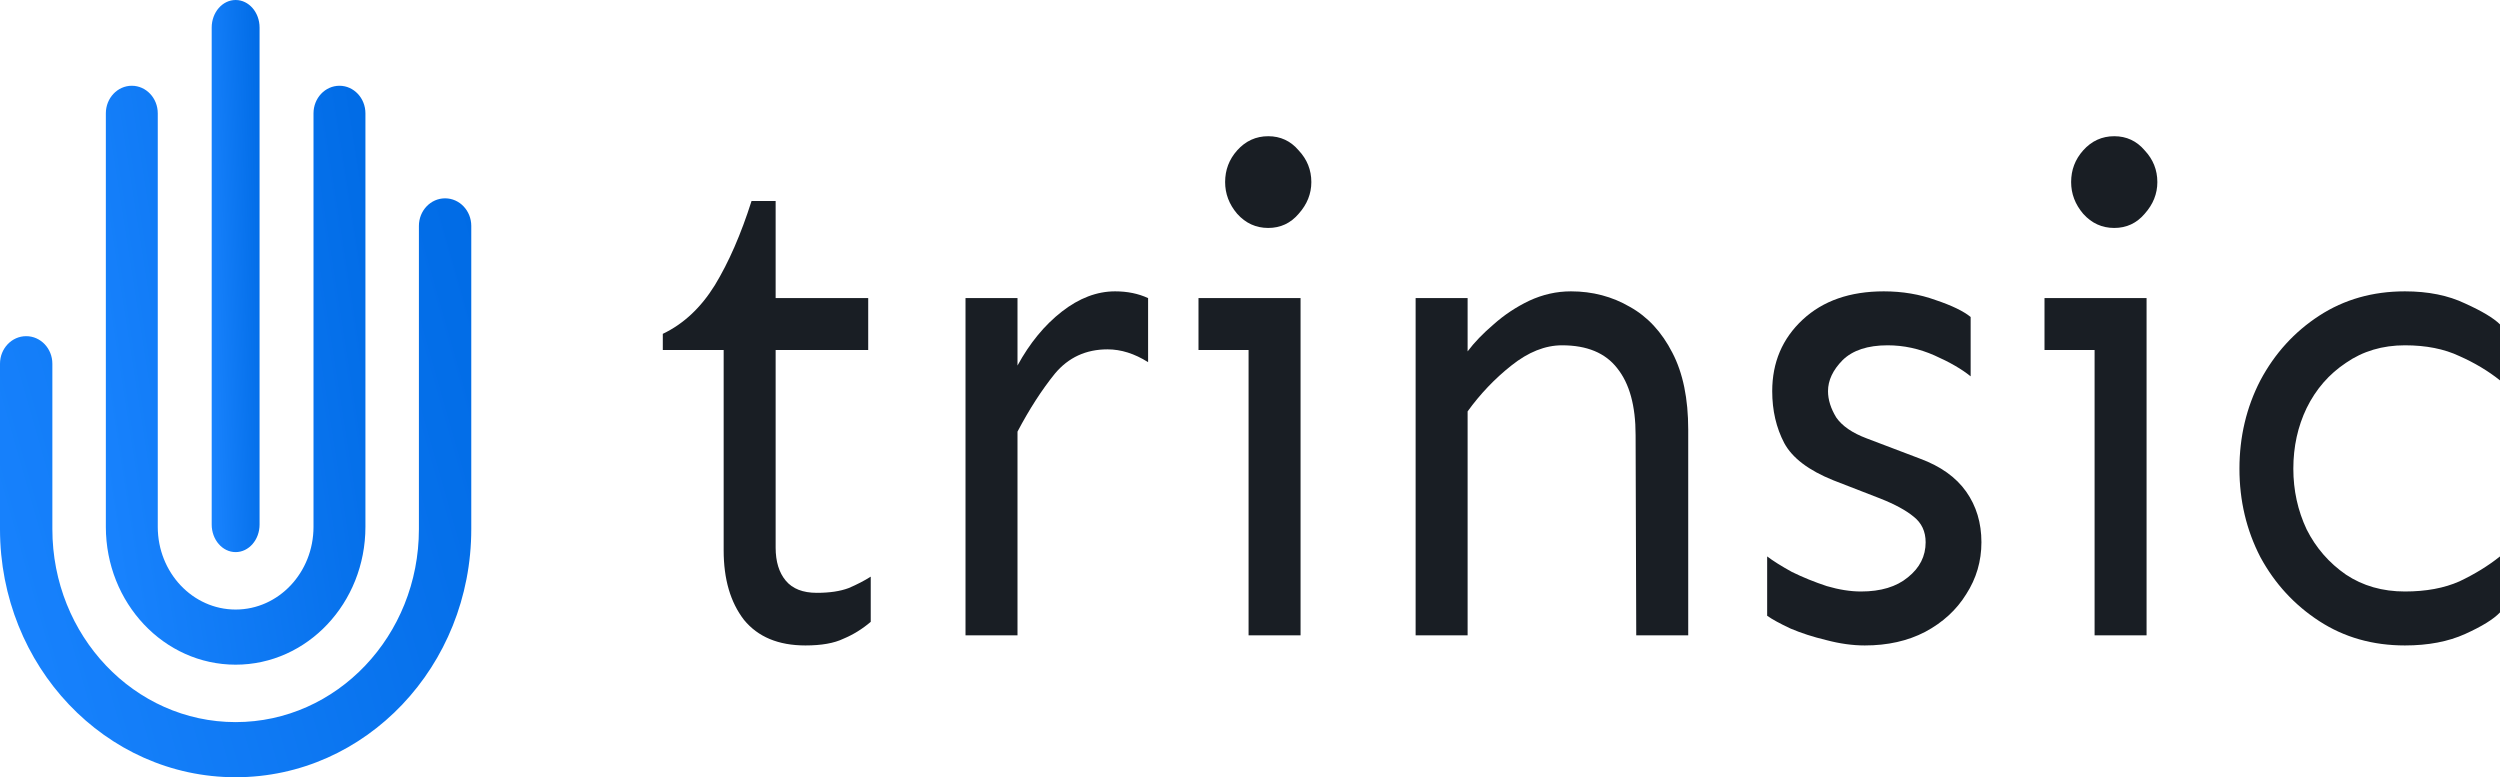
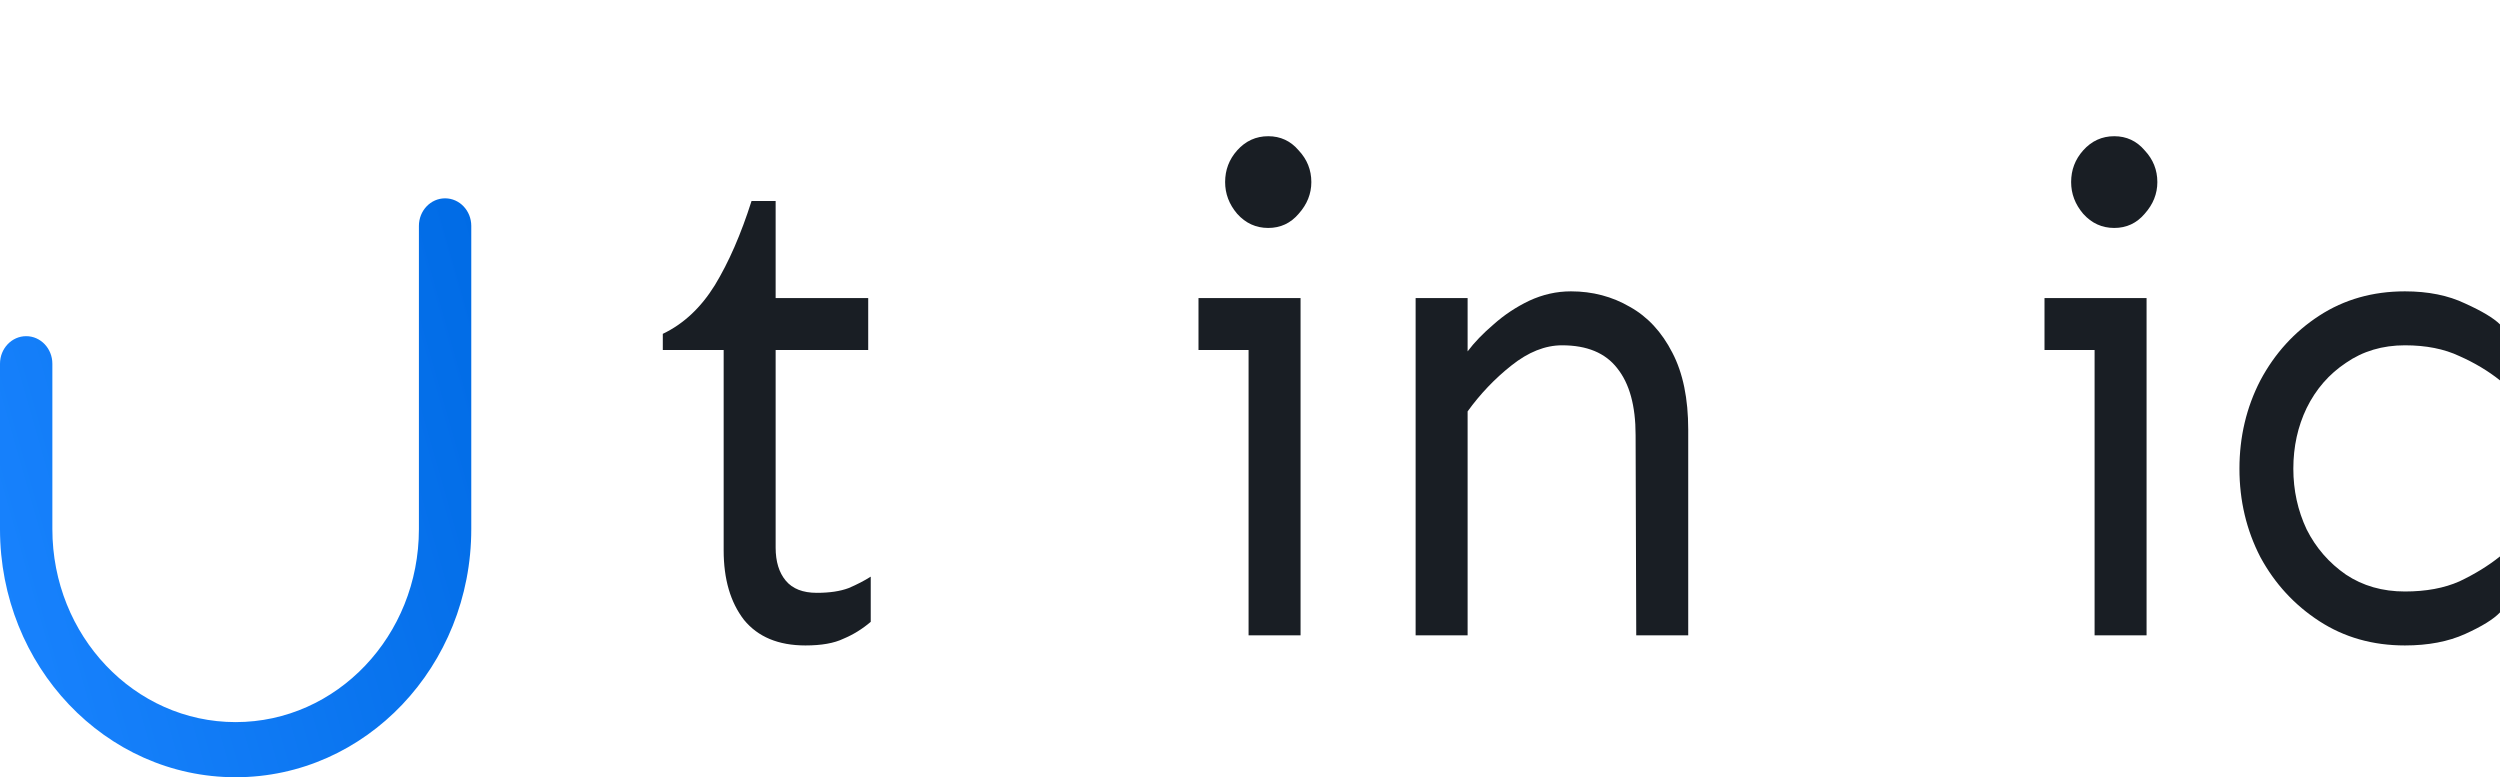
<svg xmlns="http://www.w3.org/2000/svg" width="312" height="97" viewBox="0 0 312 97" fill="none">
  <path d="M6.535 66.036C6.535 79.337 16.775 90.119 29.407 90.119C42.039 90.119 52.28 79.337 52.28 66.036V28.192C52.28 26.292 53.742 24.752 55.547 24.752C57.352 24.752 58.815 26.292 58.815 28.192V66.036C58.815 83.137 45.648 97 29.407 97C13.166 97 0 83.137 0 66.036V45.394C0 43.494 1.463 41.954 3.267 41.954C5.072 41.954 6.535 43.494 6.535 45.394V66.036Z" fill="url(#paint0_linear_16_3)" />
-   <path d="M39.126 65.75V17.584V14.144C39.126 12.244 40.576 10.703 42.365 10.703C44.154 10.703 45.605 12.244 45.605 14.144V17.584V65.75C45.605 75.25 38.353 82.952 29.407 82.952C20.462 82.952 13.21 75.25 13.21 65.75V17.584V14.144C13.21 12.244 14.66 10.703 16.449 10.703C18.238 10.703 19.689 12.244 19.689 14.144V17.584V65.75C19.689 71.45 24.04 76.071 29.407 76.071C34.775 76.071 39.126 71.45 39.126 65.75Z" fill="url(#paint1_linear_16_3)" />
-   <path d="M26.419 3.445C26.419 1.542 27.757 0 29.407 0C31.058 0 32.395 1.542 32.395 3.445V65.458C32.395 67.361 31.058 68.903 29.407 68.903C27.757 68.903 26.419 67.361 26.419 65.458V3.445Z" fill="url(#paint2_linear_16_3)" />
  <path d="M96.8 25.081V37.202H108.352V43.683H96.8V68.346C96.8 70.086 97.222 71.461 98.066 72.471C98.91 73.481 100.203 73.986 101.943 73.986C103.525 73.986 104.844 73.79 105.899 73.397C106.954 72.948 107.877 72.471 108.668 71.966V77.606C107.613 78.504 106.479 79.205 105.266 79.71C104.106 80.271 102.523 80.552 100.519 80.552C97.143 80.552 94.585 79.486 92.845 77.353C91.157 75.165 90.313 72.275 90.313 68.683V43.683H82.718V41.663C85.302 40.429 87.465 38.408 89.205 35.603C90.946 32.741 92.475 29.233 93.794 25.081H96.8Z" fill="#191E24" />
-   <path d="M126.984 37.202V45.619C128.514 42.813 130.36 40.569 132.522 38.885C134.685 37.202 136.9 36.36 139.168 36.36C140.697 36.36 142.069 36.641 143.282 37.202V45.198C141.594 44.132 139.906 43.599 138.218 43.599C135.528 43.599 133.34 44.609 131.652 46.629C130.017 48.65 128.461 51.063 126.984 53.868V79.289H120.496V37.202H126.984Z" fill="#191E24" />
  <path d="M158.275 17C159.805 17 161.07 17.589 162.073 18.768C163.127 19.89 163.655 21.209 163.655 22.724C163.655 24.183 163.127 25.502 162.073 26.68C161.07 27.858 159.805 28.448 158.275 28.448C156.745 28.448 155.453 27.858 154.398 26.68C153.396 25.502 152.895 24.183 152.895 22.724C152.895 21.209 153.396 19.89 154.398 18.768C155.453 17.589 156.745 17 158.275 17ZM162.31 37.202V79.289H155.822V43.683H149.572V37.202H162.31Z" fill="#191E24" />
  <path d="M183.158 37.202V43.852C184.001 42.729 185.083 41.607 186.401 40.485C187.72 39.306 189.197 38.324 190.832 37.539C192.52 36.753 194.26 36.36 196.054 36.36C198.743 36.36 201.196 37.005 203.411 38.296C205.627 39.531 207.394 41.439 208.712 44.02C210.031 46.545 210.69 49.744 210.69 53.616V79.289H204.203L204.123 54.289C204.123 50.642 203.359 47.864 201.829 45.956C200.352 44.048 198.058 43.094 194.946 43.094C192.836 43.094 190.726 43.936 188.617 45.619C186.56 47.247 184.74 49.155 183.158 51.343V79.289H176.67V37.202H183.158Z" fill="#191E24" />
-   <path d="M235.098 36.36C237.419 36.36 239.581 36.725 241.586 37.454C243.59 38.128 245.04 38.829 245.937 39.559V46.966C244.829 46.068 243.326 45.198 241.427 44.357C239.529 43.515 237.577 43.094 235.573 43.094C233.094 43.094 231.221 43.711 229.955 44.946C228.742 46.181 228.136 47.471 228.136 48.818C228.136 49.884 228.479 50.978 229.164 52.101C229.903 53.167 231.169 54.037 232.962 54.71L239.608 57.235C242.192 58.189 244.117 59.564 245.383 61.36C246.649 63.156 247.282 65.26 247.282 67.673C247.282 70.03 246.649 72.19 245.383 74.154C244.17 76.118 242.456 77.69 240.241 78.868C238.078 79.991 235.573 80.552 232.724 80.552C231.195 80.552 229.586 80.327 227.898 79.878C226.263 79.486 224.786 79.008 223.468 78.447C222.149 77.83 221.173 77.297 220.541 76.848V69.441C221.279 70.002 222.307 70.647 223.626 71.377C224.997 72.05 226.448 72.639 227.977 73.144C229.507 73.593 230.931 73.818 232.25 73.818C234.729 73.818 236.68 73.228 238.104 72.05C239.581 70.872 240.32 69.413 240.32 67.673C240.32 66.326 239.819 65.26 238.816 64.474C237.867 63.689 236.469 62.931 234.623 62.202L228.769 59.929C225.709 58.694 223.679 57.151 222.677 55.299C221.675 53.391 221.173 51.231 221.173 48.818C221.173 45.227 222.439 42.252 224.971 39.895C227.503 37.539 230.878 36.36 235.098 36.36Z" fill="#191E24" />
  <path d="M263.857 17C265.387 17 266.653 17.589 267.655 18.768C268.71 19.89 269.237 21.209 269.237 22.724C269.237 24.183 268.71 25.502 267.655 26.68C266.653 27.858 265.387 28.448 263.857 28.448C262.328 28.448 261.035 27.858 259.981 26.68C258.978 25.502 258.477 24.183 258.477 22.724C258.477 21.209 258.978 19.89 259.981 18.768C261.035 17.589 262.328 17 263.857 17ZM267.892 37.202V79.289H261.405V43.683H255.154V37.202H267.892Z" fill="#191E24" />
  <path d="M300.133 36.36C303.034 36.36 305.539 36.865 307.649 37.875C309.758 38.829 311.209 39.699 312 40.485V47.471C310.523 46.293 308.835 45.283 306.937 44.441C305.038 43.543 302.77 43.094 300.133 43.094C297.337 43.094 294.885 43.824 292.775 45.283C290.665 46.685 289.03 48.565 287.87 50.922C286.762 53.223 286.208 55.748 286.208 58.498C286.208 61.192 286.762 63.717 287.87 66.074C289.03 68.374 290.665 70.254 292.775 71.713C294.885 73.116 297.337 73.818 300.133 73.818C302.77 73.818 305.038 73.397 306.937 72.555C308.835 71.657 310.523 70.619 312 69.441V76.427C311.209 77.269 309.758 78.167 307.649 79.121C305.539 80.075 303.034 80.552 300.133 80.552C296.124 80.552 292.564 79.542 289.452 77.521C286.34 75.501 283.887 72.836 282.094 69.525C280.354 66.158 279.483 62.482 279.483 58.498C279.483 54.514 280.354 50.838 282.094 47.471C283.887 44.104 286.34 41.411 289.452 39.39C292.564 37.37 296.124 36.36 300.133 36.36Z" fill="#191E24" />
  <defs>
    <linearGradient id="paint0_linear_16_3" x1="58.815" y1="24.752" x2="-14.618" y2="45.662" gradientUnits="userSpaceOnUse">
      <stop stop-color="#006BE5" />
      <stop offset="1" stop-color="#1A84FF" />
    </linearGradient>
    <linearGradient id="paint1_linear_16_3" x1="45.605" y1="10.703" x2="2.928" y2="17.397" gradientUnits="userSpaceOnUse">
      <stop stop-color="#006BE5" />
      <stop offset="1" stop-color="#1A84FF" />
    </linearGradient>
    <linearGradient id="paint2_linear_16_3" x1="32.395" y1="-5.89052e-06" x2="24.337" y2="0.244" gradientUnits="userSpaceOnUse">
      <stop stop-color="#006BE5" />
      <stop offset="1" stop-color="#1A84FF" />
    </linearGradient>
  </defs>
</svg>